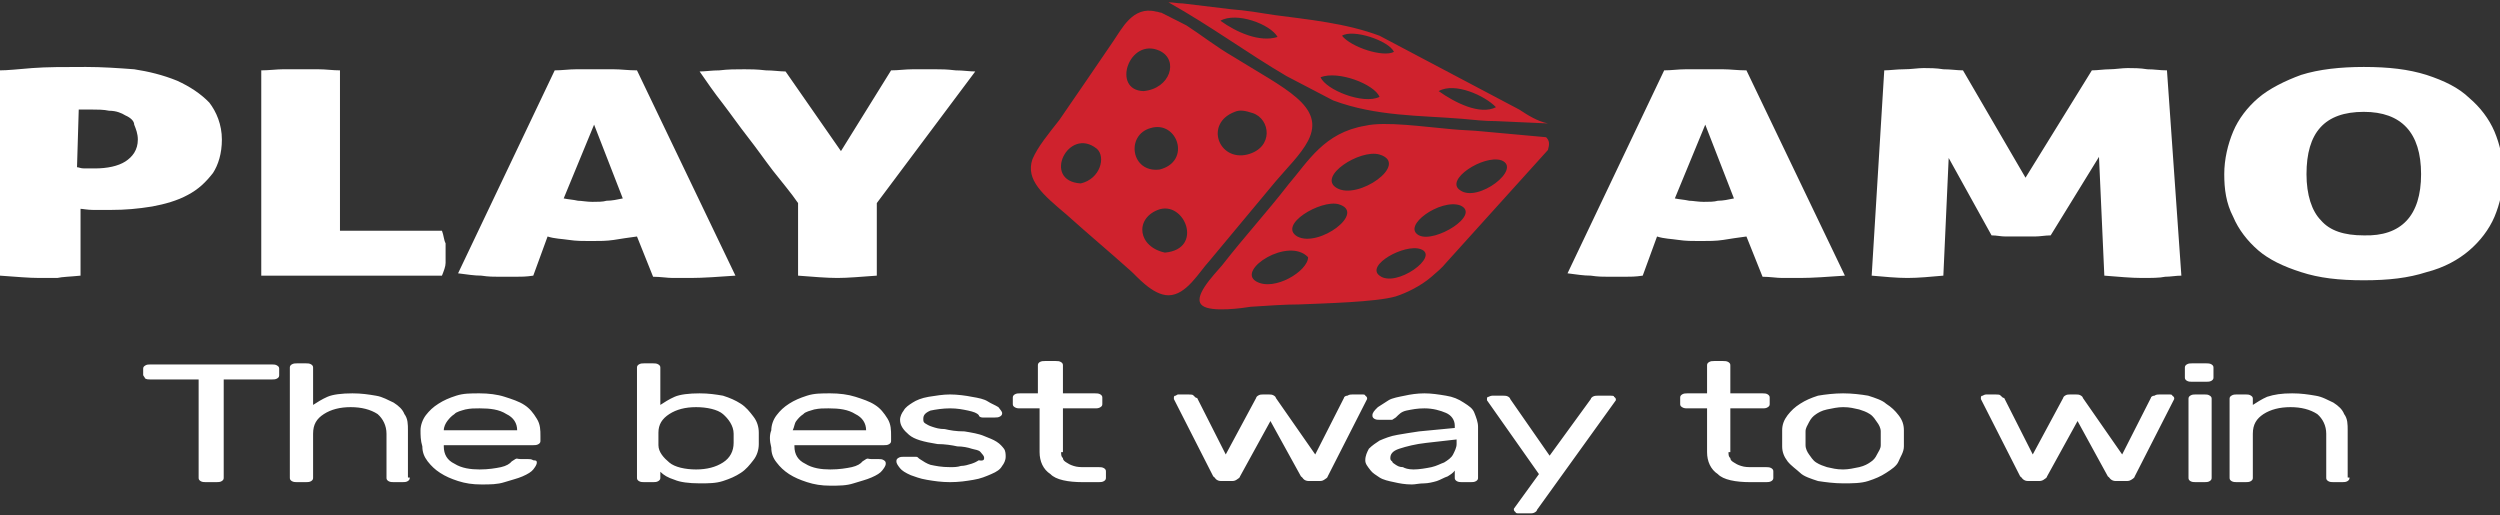
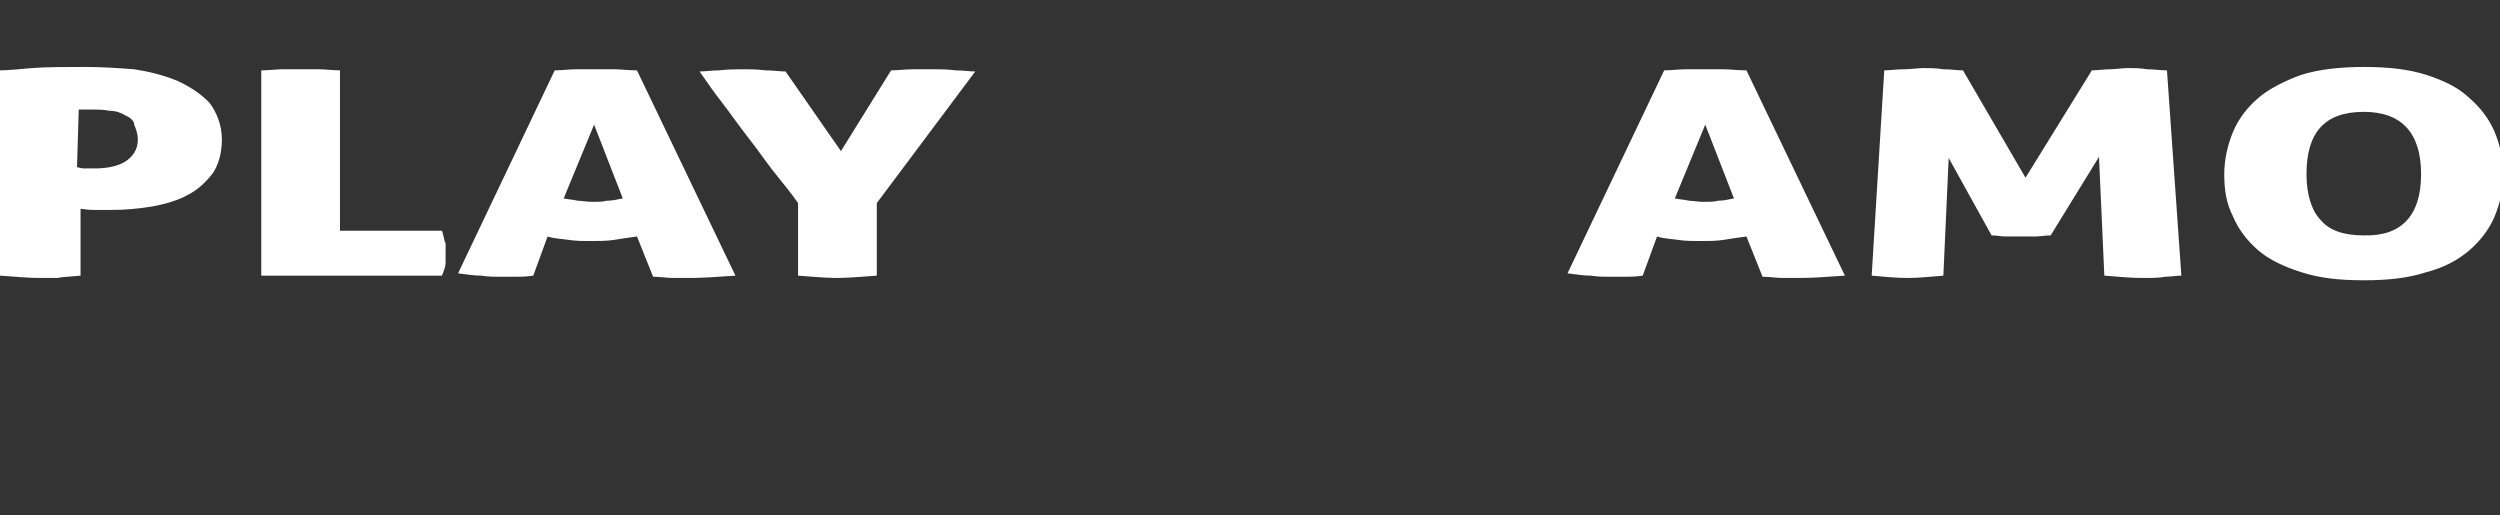
<svg xmlns="http://www.w3.org/2000/svg" width="97pt" height="20pt" viewBox="0 0 97 20" version="1.1">
  <rect x="0" y="0" width="97" height="20" fill="#333333" stroke="none" />
  <g id="surface1">
    <path style=" stroke:none;fill-rule:nonzero;fill:rgb(100%,100%,100%);fill-opacity:1;" d="M 0 2.73 C 0.277 2.73 0.691 2.688 1.25 2.641 C 1.805 2.598 2.5 2.598 3.332 2.598 C 3.957 2.598 4.582 2.641 5.207 2.688 C 5.762 2.773 6.316 2.906 6.875 3.133 C 7.359 3.355 7.777 3.625 8.121 3.98 C 8.398 4.34 8.609 4.836 8.609 5.414 C 8.609 5.953 8.469 6.398 8.262 6.715 C 7.984 7.07 7.707 7.34 7.289 7.562 C 6.875 7.789 6.387 7.922 5.902 8.012 C 5.348 8.102 4.863 8.145 4.305 8.145 L 3.609 8.145 C 3.402 8.145 3.195 8.102 3.125 8.102 L 3.125 10.695 C 2.707 10.738 2.43 10.738 2.223 10.785 L 1.527 10.785 C 1.113 10.785 0.625 10.738 0 10.695 Z M 2.988 6.488 C 3.055 6.488 3.125 6.535 3.266 6.535 L 3.68 6.535 C 4.164 6.535 4.582 6.445 4.863 6.266 C 5.141 6.086 5.348 5.82 5.348 5.414 C 5.348 5.191 5.277 5.012 5.207 4.836 C 5.207 4.699 5.07 4.566 4.863 4.477 C 4.719 4.387 4.512 4.297 4.234 4.297 C 4.027 4.25 3.75 4.25 3.543 4.25 L 3.055 4.25 Z M 10.137 2.73 C 10.414 2.73 10.762 2.688 10.969 2.688 L 12.359 2.688 C 12.637 2.688 12.914 2.73 13.191 2.73 L 13.191 8.953 L 17.148 8.953 C 17.219 9.133 17.219 9.309 17.289 9.441 L 17.289 10.203 C 17.289 10.34 17.219 10.516 17.148 10.695 L 10.137 10.695 Z M 20.691 10.695 C 20.414 10.738 20.207 10.738 19.996 10.738 L 19.371 10.738 C 19.16 10.738 18.953 10.738 18.676 10.695 C 18.398 10.695 18.121 10.648 17.773 10.605 L 21.523 2.73 C 21.801 2.73 22.078 2.688 22.355 2.688 L 23.816 2.688 C 24.094 2.688 24.371 2.73 24.715 2.73 L 28.535 10.695 C 27.91 10.738 27.285 10.785 26.801 10.785 L 26.105 10.785 C 25.898 10.785 25.621 10.738 25.34 10.738 L 24.715 9.176 C 24.371 9.219 24.094 9.266 23.816 9.309 C 23.535 9.352 23.258 9.352 22.91 9.352 C 22.633 9.352 22.355 9.352 22.078 9.309 C 21.801 9.266 21.523 9.266 21.246 9.176 Z M 23.051 4.836 L 21.871 7.699 C 22.078 7.742 22.219 7.742 22.426 7.789 C 22.566 7.789 22.773 7.832 22.98 7.832 C 23.188 7.832 23.395 7.832 23.535 7.789 C 23.746 7.789 23.953 7.742 24.164 7.699 Z M 34.574 2.73 C 34.852 2.73 35.133 2.688 35.41 2.688 L 36.312 2.688 C 36.52 2.688 36.727 2.688 37.078 2.73 C 37.355 2.73 37.633 2.773 37.84 2.773 L 34.02 7.879 L 34.02 10.695 C 33.398 10.738 32.906 10.785 32.492 10.785 C 32.078 10.785 31.523 10.738 30.965 10.695 L 30.965 7.879 C 30.688 7.473 30.34 7.07 29.992 6.625 C 29.648 6.176 29.371 5.773 29.02 5.324 C 28.672 4.879 28.395 4.477 28.051 4.027 C 27.703 3.582 27.422 3.176 27.145 2.773 C 27.352 2.773 27.633 2.73 27.91 2.73 C 28.258 2.688 28.535 2.688 28.883 2.688 C 29.09 2.688 29.371 2.688 29.715 2.73 C 29.992 2.73 30.27 2.773 30.48 2.773 L 32.629 5.863 Z M 63.738 10.695 C 63.457 10.738 63.25 10.738 63.039 10.738 L 62.418 10.738 C 62.207 10.738 62 10.738 61.723 10.695 C 61.441 10.695 61.164 10.648 60.82 10.605 L 64.57 2.73 C 64.844 2.73 65.121 2.688 65.402 2.688 L 66.859 2.688 C 67.137 2.688 67.418 2.73 67.762 2.73 L 71.582 10.695 C 70.953 10.738 70.332 10.785 69.848 10.785 L 69.148 10.785 C 68.941 10.785 68.664 10.738 68.387 10.738 L 67.762 9.176 C 67.418 9.219 67.137 9.266 66.859 9.309 C 66.582 9.352 66.305 9.352 65.957 9.352 C 65.68 9.352 65.402 9.352 65.121 9.309 C 64.844 9.266 64.57 9.266 64.293 9.176 Z M 66.164 4.836 L 64.984 7.699 C 65.191 7.742 65.332 7.742 65.543 7.789 C 65.68 7.789 65.891 7.832 66.098 7.832 C 66.305 7.832 66.512 7.832 66.652 7.789 C 66.859 7.789 67.066 7.742 67.277 7.699 Z M 73.109 2.73 C 73.316 2.73 73.594 2.688 73.871 2.688 C 74.148 2.688 74.426 2.641 74.633 2.641 C 74.848 2.641 75.125 2.641 75.402 2.688 C 75.676 2.688 75.953 2.73 76.164 2.73 L 78.59 6.895 L 81.164 2.73 C 81.371 2.73 81.648 2.688 81.855 2.688 C 82.062 2.688 82.34 2.641 82.551 2.641 C 82.762 2.641 83.039 2.641 83.316 2.688 C 83.594 2.688 83.801 2.73 84.078 2.73 L 84.637 10.695 C 84.426 10.695 84.215 10.738 84.008 10.738 C 83.801 10.785 83.453 10.785 83.105 10.785 C 82.691 10.785 82.203 10.738 81.648 10.695 L 81.441 6.086 L 79.566 9.133 C 79.359 9.133 79.148 9.176 78.941 9.176 L 77.828 9.176 C 77.621 9.176 77.484 9.133 77.273 9.133 L 75.609 6.129 L 75.402 10.695 C 74.914 10.738 74.426 10.785 74.012 10.785 C 73.594 10.785 73.109 10.738 72.621 10.695 Z M 86.301 6.758 C 86.301 6.176 86.441 5.594 86.648 5.102 C 86.855 4.609 87.203 4.16 87.617 3.805 C 88.035 3.445 88.66 3.133 89.285 2.906 C 89.977 2.688 90.812 2.598 91.715 2.598 C 92.688 2.598 93.449 2.688 94.148 2.906 C 94.84 3.133 95.395 3.402 95.812 3.805 C 96.23 4.16 96.574 4.609 96.785 5.102 C 96.992 5.594 97.129 6.176 97.129 6.758 C 97.129 7.34 96.992 7.922 96.785 8.414 C 96.574 8.906 96.23 9.352 95.812 9.711 C 95.395 10.07 94.84 10.383 94.148 10.559 C 93.449 10.785 92.688 10.875 91.715 10.875 C 90.742 10.875 89.977 10.785 89.285 10.559 C 88.594 10.34 88.035 10.07 87.617 9.711 C 87.203 9.352 86.855 8.906 86.648 8.414 C 86.371 7.879 86.301 7.34 86.301 6.758 Z M 93.938 6.758 C 93.938 5.145 93.172 4.34 91.715 4.34 C 90.191 4.34 89.492 5.145 89.492 6.758 C 89.492 7.562 89.699 8.191 90.051 8.547 C 90.398 8.953 90.953 9.133 91.715 9.133 C 93.172 9.176 93.938 8.367 93.938 6.758 Z M 93.938 6.758 " />
-     <path style=" stroke:none;fill-rule:nonzero;fill:rgb(81.176%,13.333%,17.647%);fill-opacity:1;" d="M 58.945 4.25 L 53.527 1.387 C 52.211 0.895 50.754 0.758 49.434 0.582 C 48.879 0.492 48.324 0.402 47.766 0.359 L 45.891 0.133 C 45.684 0.133 45.547 0.09 45.336 0.09 C 47.004 1.027 48.395 2.059 49.918 2.953 L 51.723 3.895 C 53.391 4.52 55.125 4.477 56.723 4.609 C 57.207 4.656 57.625 4.699 58.043 4.699 L 60.059 4.789 C 59.637 4.699 59.293 4.477 58.945 4.25 Z M 47.352 0.805 C 47.973 0.449 49.293 0.938 49.57 1.434 C 48.879 1.656 47.973 1.254 47.352 0.805 Z M 51.238 2.996 C 51.93 2.73 53.32 3.266 53.527 3.758 C 52.906 4.07 51.445 3.492 51.238 2.996 Z M 52.07 1.387 C 52.488 1.117 53.875 1.566 54.086 2.012 C 53.668 2.238 52.422 1.832 52.07 1.387 Z M 55.82 3.535 C 56.445 3.176 57.625 3.715 58.043 4.16 C 57.418 4.477 56.445 3.98 55.82 3.535 Z M 59.988 5.324 L 57.555 5.102 C 57.141 5.055 56.723 5.055 56.309 5.012 C 55.266 4.922 53.738 4.699 52.973 4.879 C 51.375 5.145 50.754 6.266 49.988 7.16 C 49.156 8.234 48.324 9.133 47.418 10.293 C 47.074 10.695 46.238 11.547 46.656 11.859 C 47.004 12.129 48.25 11.949 48.531 11.902 C 49.227 11.859 49.848 11.812 50.406 11.812 C 51.375 11.77 53.391 11.723 54.156 11.5 C 54.57 11.367 55.125 11.098 55.543 10.738 C 55.75 10.559 55.961 10.383 56.102 10.203 L 60.059 5.82 C 60.125 5.594 60.125 5.461 59.988 5.324 Z M 48.738 10.918 C 47.973 10.473 49.988 9.176 50.754 9.98 C 50.754 10.516 49.434 11.324 48.738 10.918 Z M 50.336 9.176 C 49.57 8.727 51.238 7.742 51.93 7.922 C 53.043 8.234 51.168 9.621 50.336 9.176 Z M 51.863 7.293 C 51.102 6.848 52.766 5.773 53.527 5.996 C 54.711 6.355 52.695 7.789 51.863 7.293 Z M 53.527 10.695 C 52.973 10.293 54.504 9.441 55.125 9.668 C 55.891 9.938 54.156 11.188 53.527 10.695 Z M 55.059 9.133 C 54.363 8.773 55.891 7.699 56.656 7.969 C 57.484 8.324 55.68 9.441 55.059 9.133 Z M 56.656 7.383 C 56.031 6.984 57.555 5.996 58.25 6.219 C 59.082 6.535 57.348 7.879 56.656 7.383 Z M 47.836 2.191 C 47.211 1.832 46.59 1.344 46.031 0.984 L 45.059 0.492 C 44.992 0.492 44.922 0.449 44.852 0.449 C 43.949 0.223 43.531 1.117 43.188 1.609 C 42.633 2.418 41.727 3.758 41.102 4.656 C 40.684 5.191 40.27 5.684 40.059 6.176 C 39.781 6.984 40.477 7.562 41.379 8.324 C 42.281 9.133 42.977 9.711 43.879 10.516 C 44.086 10.695 44.715 11.457 45.336 11.457 C 46.031 11.457 46.52 10.559 46.934 10.113 C 47.906 8.953 48.602 8.102 49.504 7.027 C 49.918 6.535 50.477 5.996 50.754 5.461 C 51.445 4.117 49.848 3.445 47.836 2.191 Z M 41.934 7.117 C 40.406 7.027 41.449 4.879 42.559 5.773 C 42.91 6.086 42.699 6.938 41.934 7.117 Z M 44.992 1.969 C 45.754 2.328 45.406 3.445 44.363 3.535 C 43.117 3.492 43.809 1.434 44.992 1.969 Z M 44.645 4.969 C 45.684 4.656 46.238 6.266 44.992 6.578 C 43.879 6.715 43.672 5.234 44.645 4.969 Z M 45.199 9.801 C 44.156 9.578 44.016 8.504 44.922 8.145 C 45.961 7.742 46.727 9.668 45.199 9.801 Z M 48.395 5.996 C 47.281 6.266 46.727 4.789 47.906 4.34 C 48.113 4.25 48.324 4.297 48.602 4.387 C 49.293 4.609 49.434 5.73 48.395 5.996 Z M 48.395 5.996 " />
-     <path style=" stroke:none;fill-rule:nonzero;fill:rgb(100%,100%,100%);fill-opacity:1;" d="M 10.555 14.141 C 10.625 14.141 10.695 14.141 10.762 14.188 C 10.832 14.23 10.832 14.277 10.832 14.32 L 10.832 14.547 C 10.832 14.59 10.832 14.637 10.762 14.68 C 10.695 14.723 10.625 14.723 10.555 14.723 L 8.68 14.723 L 8.68 18.527 C 8.68 18.574 8.68 18.617 8.609 18.664 C 8.543 18.707 8.469 18.707 8.398 18.707 L 7.984 18.707 C 7.914 18.707 7.844 18.707 7.777 18.664 C 7.707 18.617 7.707 18.574 7.707 18.527 L 7.707 14.723 L 5.832 14.723 C 5.762 14.723 5.691 14.723 5.625 14.68 C 5.625 14.637 5.555 14.59 5.555 14.547 L 5.555 14.32 C 5.555 14.277 5.555 14.23 5.625 14.188 C 5.691 14.141 5.762 14.141 5.832 14.141 Z M 15.898 18.527 C 15.898 18.574 15.898 18.617 15.828 18.664 C 15.758 18.707 15.691 18.707 15.621 18.707 L 15.273 18.707 C 15.203 18.707 15.137 18.707 15.066 18.664 C 14.996 18.617 14.996 18.574 14.996 18.527 L 14.996 16.828 C 14.996 16.516 14.859 16.246 14.652 16.066 C 14.375 15.887 14.023 15.797 13.605 15.797 C 13.191 15.797 12.844 15.887 12.566 16.066 C 12.285 16.246 12.148 16.469 12.148 16.828 L 12.148 18.527 C 12.148 18.574 12.148 18.617 12.078 18.664 C 12.012 18.707 11.941 18.707 11.871 18.707 L 11.523 18.707 C 11.457 18.707 11.387 18.707 11.316 18.664 C 11.246 18.617 11.246 18.574 11.246 18.527 L 11.246 14.277 C 11.246 14.23 11.246 14.188 11.316 14.141 C 11.387 14.098 11.457 14.098 11.523 14.098 L 11.871 14.098 C 11.941 14.098 12.012 14.098 12.078 14.141 C 12.148 14.188 12.148 14.23 12.148 14.277 L 12.148 15.711 C 12.285 15.621 12.5 15.484 12.707 15.395 C 12.914 15.305 13.262 15.262 13.676 15.262 C 14.023 15.262 14.305 15.305 14.582 15.352 C 14.859 15.395 15.066 15.531 15.273 15.621 C 15.48 15.754 15.621 15.887 15.691 16.066 C 15.828 16.246 15.828 16.469 15.828 16.695 L 15.828 18.527 Z M 16.316 16.695 C 16.316 16.516 16.387 16.289 16.523 16.109 C 16.664 15.93 16.801 15.797 17.012 15.664 C 17.219 15.531 17.426 15.441 17.703 15.352 C 17.98 15.262 18.262 15.262 18.609 15.262 C 18.953 15.262 19.301 15.305 19.578 15.395 C 19.855 15.484 20.137 15.574 20.344 15.711 C 20.551 15.844 20.691 16.02 20.828 16.246 C 20.969 16.469 20.969 16.695 20.969 16.918 L 20.969 17.094 C 20.969 17.141 20.969 17.184 20.898 17.23 C 20.828 17.273 20.758 17.273 20.691 17.273 L 17.219 17.273 L 17.219 17.32 C 17.219 17.633 17.355 17.859 17.633 17.992 C 17.91 18.168 18.262 18.215 18.609 18.215 C 18.953 18.215 19.23 18.168 19.438 18.125 C 19.648 18.078 19.785 17.992 19.855 17.902 L 19.996 17.812 C 20.066 17.77 20.066 17.812 20.207 17.812 L 20.48 17.812 C 20.551 17.812 20.621 17.812 20.691 17.859 C 20.828 17.859 20.828 17.902 20.828 17.945 C 20.828 18.035 20.758 18.125 20.691 18.215 C 20.621 18.305 20.48 18.395 20.273 18.484 C 20.066 18.574 19.855 18.617 19.578 18.707 C 19.301 18.797 19.023 18.797 18.676 18.797 C 18.332 18.797 18.055 18.754 17.773 18.664 C 17.496 18.574 17.289 18.484 17.078 18.348 C 16.871 18.215 16.734 18.078 16.594 17.902 C 16.457 17.723 16.387 17.543 16.387 17.32 C 16.316 17.094 16.316 16.871 16.316 16.695 Z M 17.219 16.695 L 20.066 16.695 C 20.066 16.426 19.93 16.199 19.648 16.066 C 19.371 15.887 19.023 15.844 18.609 15.844 C 18.398 15.844 18.262 15.844 18.055 15.887 C 17.91 15.93 17.703 15.977 17.633 16.066 C 17.496 16.156 17.426 16.246 17.355 16.336 C 17.289 16.426 17.219 16.559 17.219 16.695 Z M 27.145 15.262 C 27.496 15.262 27.773 15.305 28.051 15.352 C 28.328 15.441 28.535 15.531 28.742 15.664 C 28.949 15.797 29.09 15.977 29.227 16.156 C 29.371 16.336 29.441 16.559 29.441 16.785 L 29.441 17.23 C 29.441 17.453 29.371 17.68 29.227 17.859 C 29.09 18.035 28.949 18.215 28.742 18.348 C 28.535 18.484 28.328 18.574 28.051 18.664 C 27.773 18.754 27.496 18.754 27.145 18.754 C 26.73 18.754 26.383 18.707 26.176 18.617 C 25.898 18.527 25.758 18.438 25.621 18.305 L 25.621 18.527 C 25.621 18.574 25.621 18.617 25.547 18.664 C 25.48 18.707 25.41 18.707 25.34 18.707 L 24.992 18.707 C 24.926 18.707 24.855 18.707 24.785 18.664 C 24.715 18.617 24.715 18.574 24.715 18.527 L 24.715 14.277 C 24.715 14.23 24.715 14.188 24.785 14.141 C 24.855 14.098 24.926 14.098 24.992 14.098 L 25.34 14.098 C 25.41 14.098 25.48 14.098 25.547 14.141 C 25.621 14.188 25.621 14.23 25.621 14.277 L 25.621 15.711 C 25.758 15.621 25.969 15.484 26.176 15.395 C 26.383 15.305 26.73 15.262 27.145 15.262 Z M 25.547 17.273 C 25.547 17.543 25.758 17.77 25.969 17.945 C 26.176 18.125 26.59 18.215 27.008 18.215 C 27.422 18.215 27.773 18.125 28.051 17.945 C 28.328 17.77 28.465 17.5 28.465 17.184 L 28.465 16.828 C 28.465 16.516 28.258 16.246 28.051 16.066 C 27.844 15.887 27.422 15.797 27.008 15.797 C 26.59 15.797 26.246 15.887 25.969 16.066 C 25.691 16.246 25.547 16.469 25.547 16.785 Z M 29.926 16.695 C 29.926 16.516 29.992 16.289 30.133 16.109 C 30.27 15.93 30.41 15.797 30.617 15.664 C 30.824 15.531 31.035 15.441 31.312 15.352 C 31.59 15.262 31.867 15.262 32.215 15.262 C 32.562 15.262 32.906 15.305 33.188 15.395 C 33.465 15.484 33.742 15.574 33.949 15.711 C 34.16 15.844 34.297 16.02 34.438 16.246 C 34.574 16.469 34.574 16.695 34.574 16.918 L 34.574 17.094 C 34.574 17.141 34.574 17.184 34.504 17.23 C 34.438 17.273 34.367 17.273 34.297 17.273 L 30.824 17.273 L 30.824 17.32 C 30.824 17.633 30.965 17.859 31.242 17.992 C 31.523 18.168 31.867 18.215 32.215 18.215 C 32.562 18.215 32.84 18.168 33.047 18.125 C 33.258 18.078 33.398 17.992 33.465 17.902 L 33.605 17.812 C 33.676 17.77 33.676 17.812 33.812 17.812 L 34.09 17.812 C 34.16 17.812 34.227 17.812 34.297 17.859 C 34.367 17.902 34.367 17.945 34.367 17.992 C 34.367 18.078 34.297 18.168 34.227 18.258 C 34.16 18.348 34.02 18.438 33.812 18.527 C 33.605 18.617 33.398 18.664 33.117 18.754 C 32.84 18.844 32.562 18.844 32.215 18.844 C 31.867 18.844 31.59 18.797 31.312 18.707 C 31.035 18.617 30.824 18.527 30.617 18.395 C 30.41 18.258 30.27 18.125 30.133 17.945 C 29.992 17.77 29.926 17.59 29.926 17.363 C 29.855 17.094 29.855 16.871 29.926 16.695 Z M 30.758 16.695 L 33.605 16.695 C 33.605 16.426 33.465 16.199 33.188 16.066 C 32.906 15.887 32.562 15.844 32.145 15.844 C 31.938 15.844 31.801 15.844 31.59 15.887 C 31.453 15.93 31.242 15.977 31.172 16.066 C 31.035 16.156 30.965 16.246 30.895 16.336 C 30.824 16.426 30.824 16.559 30.758 16.695 Z M 38.184 17.77 C 38.184 17.68 38.117 17.633 38.047 17.543 C 37.977 17.453 37.84 17.453 37.699 17.41 C 37.562 17.363 37.355 17.32 37.145 17.32 C 36.934 17.273 36.656 17.23 36.379 17.23 C 35.824 17.141 35.48 17.051 35.27 16.871 C 35.062 16.695 34.922 16.516 34.922 16.289 C 34.922 16.156 34.992 16.02 35.062 15.93 C 35.133 15.797 35.27 15.711 35.41 15.621 C 35.547 15.531 35.758 15.441 36.035 15.395 C 36.312 15.352 36.586 15.305 36.863 15.305 C 37.145 15.305 37.492 15.352 37.699 15.395 C 37.977 15.441 38.184 15.484 38.324 15.574 C 38.461 15.664 38.602 15.711 38.738 15.797 C 38.809 15.887 38.883 15.977 38.883 16.02 C 38.883 16.066 38.883 16.109 38.809 16.156 C 38.738 16.199 38.672 16.199 38.602 16.199 L 38.117 16.199 C 38.047 16.199 37.977 16.156 37.977 16.109 C 37.906 16.02 37.77 15.977 37.562 15.93 C 37.355 15.887 37.145 15.844 36.863 15.844 C 36.586 15.844 36.312 15.887 36.102 15.93 C 35.895 16.02 35.824 16.109 35.824 16.246 C 35.824 16.336 35.824 16.379 35.895 16.426 C 35.965 16.469 36.035 16.516 36.172 16.559 C 36.312 16.605 36.449 16.648 36.656 16.648 C 36.863 16.695 37.078 16.738 37.422 16.738 C 37.699 16.785 37.977 16.828 38.184 16.918 C 38.395 17.004 38.531 17.051 38.672 17.141 C 38.809 17.23 38.883 17.32 38.953 17.41 C 39.02 17.5 39.02 17.633 39.02 17.723 C 39.02 17.859 38.953 17.992 38.883 18.078 C 38.809 18.215 38.672 18.305 38.461 18.395 C 38.254 18.484 38.047 18.574 37.77 18.617 C 37.492 18.664 37.215 18.707 36.863 18.707 C 36.52 18.707 36.242 18.664 35.965 18.617 C 35.688 18.574 35.48 18.484 35.34 18.438 C 35.133 18.348 34.992 18.258 34.922 18.168 C 34.852 18.078 34.781 17.992 34.781 17.902 C 34.781 17.859 34.781 17.812 34.852 17.77 C 34.922 17.723 34.992 17.723 35.062 17.723 L 35.547 17.723 C 35.617 17.723 35.617 17.77 35.688 17.812 C 35.824 17.902 35.965 17.992 36.102 18.035 C 36.312 18.078 36.52 18.125 36.863 18.125 C 37.008 18.125 37.145 18.125 37.285 18.078 C 37.422 18.078 37.562 18.035 37.699 17.992 C 37.84 17.945 37.906 17.902 37.977 17.859 C 38.184 17.902 38.184 17.812 38.184 17.77 Z M 41.172 17.543 C 41.172 17.633 41.172 17.723 41.242 17.77 C 41.242 17.859 41.312 17.902 41.379 17.945 C 41.449 17.992 41.52 18.035 41.656 18.078 C 41.797 18.125 41.934 18.125 42.074 18.125 L 42.633 18.125 C 42.699 18.125 42.77 18.125 42.84 18.168 C 42.91 18.215 42.91 18.258 42.91 18.305 L 42.91 18.527 C 42.91 18.574 42.91 18.617 42.84 18.664 C 42.77 18.707 42.699 18.707 42.633 18.707 L 42.004 18.707 C 41.449 18.707 40.965 18.617 40.758 18.395 C 40.477 18.215 40.336 17.902 40.336 17.543 L 40.336 15.844 L 39.574 15.844 C 39.504 15.844 39.438 15.844 39.367 15.797 C 39.297 15.754 39.297 15.711 39.297 15.664 L 39.297 15.441 C 39.297 15.395 39.297 15.352 39.367 15.305 C 39.438 15.262 39.504 15.262 39.574 15.262 L 40.27 15.262 L 40.27 14.188 C 40.27 14.141 40.27 14.098 40.336 14.051 C 40.406 14.008 40.477 14.008 40.543 14.008 L 40.965 14.008 C 41.035 14.008 41.102 14.008 41.172 14.051 C 41.242 14.098 41.242 14.141 41.242 14.188 L 41.242 15.262 L 42.488 15.262 C 42.559 15.262 42.633 15.262 42.699 15.305 C 42.77 15.352 42.77 15.395 42.77 15.441 L 42.77 15.664 C 42.77 15.711 42.77 15.754 42.699 15.797 C 42.633 15.844 42.559 15.844 42.488 15.844 L 41.242 15.844 L 41.242 17.543 Z M 51.031 17.633 L 52.145 15.441 C 52.145 15.395 52.211 15.352 52.281 15.352 C 52.352 15.305 52.422 15.305 52.488 15.305 L 52.836 15.305 C 52.906 15.305 52.973 15.305 52.973 15.352 C 53.043 15.395 53.043 15.441 53.043 15.441 L 53.043 15.484 L 51.516 18.484 C 51.516 18.527 51.445 18.574 51.375 18.617 C 51.309 18.664 51.238 18.664 51.168 18.664 L 50.824 18.664 C 50.754 18.664 50.684 18.664 50.613 18.617 C 50.547 18.574 50.547 18.527 50.477 18.484 L 49.293 16.336 L 48.113 18.484 C 48.113 18.527 48.043 18.574 47.973 18.617 C 47.906 18.664 47.836 18.664 47.766 18.664 L 47.418 18.664 C 47.352 18.664 47.281 18.664 47.211 18.617 C 47.145 18.574 47.145 18.527 47.074 18.484 L 45.547 15.484 L 45.547 15.441 C 45.547 15.395 45.547 15.352 45.613 15.352 C 45.684 15.305 45.684 15.305 45.754 15.305 L 46.098 15.305 C 46.168 15.305 46.309 15.305 46.309 15.352 C 46.375 15.395 46.375 15.441 46.449 15.441 L 47.559 17.633 L 48.738 15.441 C 48.738 15.395 48.809 15.352 48.809 15.352 C 48.879 15.305 48.949 15.305 49.016 15.305 L 49.227 15.305 C 49.293 15.305 49.363 15.305 49.434 15.352 C 49.504 15.395 49.504 15.441 49.504 15.441 Z M 52.973 17.859 C 52.973 17.68 53.043 17.543 53.113 17.41 C 53.25 17.273 53.391 17.184 53.527 17.094 C 53.738 17.004 53.945 16.918 54.227 16.871 C 54.504 16.828 54.711 16.785 55.059 16.738 L 56.445 16.605 L 56.445 16.516 C 56.445 16.289 56.309 16.109 56.102 16.02 C 55.891 15.93 55.609 15.844 55.266 15.844 C 54.988 15.844 54.781 15.887 54.57 15.93 C 54.363 15.977 54.293 16.066 54.156 16.199 L 54.016 16.289 L 53.527 16.289 C 53.461 16.289 53.391 16.289 53.32 16.246 C 53.25 16.199 53.25 16.156 53.25 16.109 C 53.25 16.02 53.32 15.93 53.461 15.797 L 53.875 15.531 C 54.016 15.441 54.293 15.395 54.504 15.352 C 54.711 15.305 54.988 15.262 55.266 15.262 C 55.543 15.262 55.82 15.305 56.102 15.352 C 56.379 15.395 56.586 15.484 56.793 15.621 C 57 15.754 57.141 15.844 57.207 16.02 C 57.277 16.199 57.348 16.379 57.348 16.559 L 57.348 18.527 C 57.348 18.574 57.348 18.617 57.277 18.664 C 57.207 18.707 57.141 18.707 57.07 18.707 L 56.723 18.707 C 56.656 18.707 56.586 18.707 56.516 18.664 C 56.445 18.617 56.445 18.574 56.445 18.527 L 56.445 18.258 C 56.379 18.348 56.309 18.395 56.168 18.484 C 56.031 18.527 55.891 18.617 55.75 18.664 C 55.609 18.707 55.402 18.754 55.266 18.754 C 55.059 18.754 54.918 18.797 54.781 18.797 C 54.504 18.797 54.293 18.754 54.086 18.707 C 53.875 18.664 53.668 18.617 53.527 18.527 C 53.391 18.438 53.25 18.348 53.184 18.258 C 53.043 18.078 52.973 17.992 52.973 17.859 Z M 54.848 18.215 C 55.059 18.215 55.336 18.168 55.543 18.125 C 55.75 18.078 55.891 17.992 56.031 17.945 C 56.168 17.859 56.309 17.77 56.379 17.633 C 56.445 17.5 56.516 17.363 56.516 17.23 L 56.516 17.051 L 55.336 17.184 C 54.918 17.23 54.57 17.32 54.293 17.41 C 54.016 17.5 53.945 17.633 53.945 17.77 C 53.945 17.812 53.945 17.859 54.016 17.902 C 54.016 17.945 54.086 17.992 54.156 18.035 C 54.227 18.078 54.293 18.125 54.434 18.125 C 54.504 18.168 54.641 18.215 54.848 18.215 Z M 59.637 19.781 C 59.637 19.828 59.566 19.871 59.566 19.871 C 59.5 19.918 59.43 19.918 59.359 19.918 L 58.945 19.918 C 58.875 19.918 58.805 19.918 58.805 19.871 C 58.738 19.828 58.738 19.781 58.738 19.781 L 58.738 19.738 L 59.711 18.395 L 57.695 15.531 L 57.695 15.484 C 57.695 15.441 57.695 15.395 57.762 15.395 C 57.836 15.352 57.906 15.352 57.906 15.352 L 58.32 15.352 C 58.391 15.352 58.461 15.352 58.527 15.395 C 58.598 15.441 58.598 15.484 58.598 15.484 L 60.125 17.68 L 61.723 15.484 C 61.723 15.441 61.793 15.395 61.793 15.395 C 61.863 15.352 61.934 15.352 62 15.352 L 62.484 15.352 C 62.555 15.352 62.625 15.352 62.625 15.395 C 62.695 15.441 62.695 15.484 62.695 15.484 L 62.695 15.531 Z M 67.066 17.543 C 67.066 17.633 67.066 17.723 67.137 17.77 C 67.137 17.859 67.207 17.902 67.277 17.945 C 67.348 17.992 67.418 18.035 67.555 18.078 C 67.695 18.125 67.832 18.125 67.973 18.125 L 68.527 18.125 C 68.594 18.125 68.664 18.125 68.734 18.168 C 68.805 18.215 68.805 18.258 68.805 18.305 L 68.805 18.527 C 68.805 18.574 68.805 18.617 68.734 18.664 C 68.664 18.707 68.594 18.707 68.527 18.707 L 67.902 18.707 C 67.348 18.707 66.859 18.617 66.652 18.395 C 66.375 18.215 66.234 17.902 66.234 17.543 L 66.234 15.844 L 65.473 15.844 C 65.402 15.844 65.332 15.844 65.262 15.797 C 65.191 15.754 65.191 15.711 65.191 15.664 L 65.191 15.441 C 65.191 15.395 65.191 15.352 65.262 15.305 C 65.332 15.262 65.402 15.262 65.473 15.262 L 66.234 15.262 L 66.234 14.188 C 66.234 14.141 66.234 14.098 66.305 14.051 C 66.375 14.008 66.441 14.008 66.512 14.008 L 66.859 14.008 C 66.93 14.008 66.996 14.008 67.066 14.051 C 67.137 14.098 67.137 14.141 67.137 14.188 L 67.137 15.262 L 68.387 15.262 C 68.457 15.262 68.527 15.262 68.594 15.305 C 68.664 15.352 68.664 15.395 68.664 15.441 L 68.664 15.664 C 68.664 15.711 68.664 15.754 68.594 15.797 C 68.527 15.844 68.457 15.844 68.387 15.844 L 67.137 15.844 L 67.137 17.543 Z M 71.512 15.262 C 71.859 15.262 72.207 15.305 72.484 15.352 C 72.762 15.441 73.039 15.531 73.18 15.664 C 73.387 15.797 73.527 15.93 73.664 16.109 C 73.805 16.289 73.871 16.469 73.871 16.695 L 73.871 17.32 C 73.871 17.543 73.734 17.723 73.664 17.902 C 73.594 18.078 73.387 18.215 73.18 18.348 C 72.973 18.484 72.762 18.574 72.484 18.664 C 72.207 18.754 71.859 18.754 71.512 18.754 C 71.168 18.754 70.816 18.707 70.539 18.664 C 70.262 18.574 69.984 18.484 69.848 18.348 C 69.707 18.215 69.5 18.078 69.359 17.902 C 69.223 17.723 69.148 17.543 69.148 17.32 L 69.148 16.695 C 69.148 16.469 69.223 16.289 69.359 16.109 C 69.5 15.93 69.637 15.797 69.848 15.664 C 70.055 15.531 70.262 15.441 70.539 15.352 C 70.816 15.305 71.168 15.262 71.512 15.262 Z M 72.973 17.273 L 72.973 16.738 C 72.973 16.605 72.898 16.469 72.828 16.379 C 72.762 16.289 72.691 16.156 72.551 16.066 C 72.414 15.977 72.273 15.93 72.137 15.887 C 71.93 15.844 71.789 15.797 71.512 15.797 C 71.305 15.797 71.098 15.844 70.887 15.887 C 70.676 15.93 70.539 16.02 70.469 16.066 C 70.332 16.156 70.262 16.246 70.191 16.379 C 70.125 16.516 70.055 16.605 70.055 16.738 L 70.055 17.273 C 70.055 17.41 70.125 17.543 70.191 17.633 C 70.262 17.723 70.332 17.859 70.469 17.945 C 70.609 18.035 70.746 18.078 70.887 18.125 C 71.098 18.168 71.234 18.215 71.512 18.215 C 71.719 18.215 71.93 18.168 72.137 18.125 C 72.344 18.078 72.484 17.992 72.551 17.945 C 72.691 17.859 72.762 17.77 72.828 17.633 C 72.898 17.5 72.973 17.41 72.973 17.273 Z M 82.34 17.633 L 83.453 15.441 C 83.453 15.395 83.523 15.352 83.594 15.352 C 83.66 15.305 83.73 15.305 83.801 15.305 L 84.145 15.305 C 84.215 15.305 84.285 15.305 84.285 15.352 C 84.359 15.395 84.359 15.441 84.359 15.441 L 84.359 15.484 L 82.828 18.484 C 82.828 18.527 82.762 18.574 82.691 18.617 C 82.621 18.664 82.551 18.664 82.484 18.664 L 82.133 18.664 C 82.062 18.664 81.996 18.664 81.926 18.617 C 81.855 18.574 81.855 18.527 81.785 18.484 L 80.609 16.336 L 79.426 18.484 C 79.426 18.527 79.359 18.574 79.289 18.617 C 79.219 18.664 79.148 18.664 79.082 18.664 L 78.734 18.664 C 78.664 18.664 78.59 18.664 78.523 18.617 C 78.453 18.574 78.453 18.527 78.383 18.484 L 76.859 15.484 L 76.859 15.441 C 76.859 15.395 76.859 15.352 76.93 15.352 C 76.996 15.305 77.066 15.305 77.066 15.305 L 77.414 15.305 C 77.484 15.305 77.621 15.305 77.621 15.352 C 77.691 15.395 77.691 15.441 77.762 15.441 L 78.871 17.633 L 80.051 15.441 C 80.051 15.395 80.121 15.352 80.121 15.352 C 80.188 15.305 80.258 15.305 80.328 15.305 L 80.539 15.305 C 80.609 15.305 80.68 15.305 80.746 15.352 C 80.816 15.395 80.816 15.441 80.816 15.441 Z M 85.883 14.637 C 85.883 14.68 85.883 14.723 85.812 14.77 C 85.742 14.812 85.676 14.812 85.605 14.812 L 85.051 14.812 C 84.98 14.812 84.914 14.812 84.844 14.77 C 84.773 14.723 84.773 14.68 84.773 14.637 L 84.773 14.277 C 84.773 14.23 84.773 14.188 84.844 14.141 C 84.914 14.098 84.98 14.098 85.051 14.098 L 85.605 14.098 C 85.676 14.098 85.742 14.098 85.812 14.141 C 85.883 14.188 85.883 14.23 85.883 14.277 Z M 85.812 18.527 C 85.812 18.574 85.812 18.617 85.742 18.664 C 85.676 18.707 85.605 18.707 85.535 18.707 L 85.188 18.707 C 85.121 18.707 85.051 18.707 84.98 18.664 C 84.914 18.617 84.914 18.574 84.914 18.527 L 84.914 15.484 C 84.914 15.441 84.914 15.395 84.98 15.352 C 85.051 15.305 85.121 15.305 85.188 15.305 L 85.535 15.305 C 85.605 15.305 85.676 15.305 85.742 15.352 C 85.812 15.395 85.812 15.441 85.812 15.484 Z M 91.16 18.527 C 91.16 18.574 91.16 18.617 91.09 18.664 C 91.02 18.707 90.953 18.707 90.883 18.707 L 90.535 18.707 C 90.465 18.707 90.398 18.707 90.328 18.664 C 90.258 18.617 90.258 18.574 90.258 18.527 L 90.258 16.828 C 90.258 16.516 90.121 16.246 89.91 16.066 C 89.633 15.887 89.285 15.797 88.871 15.797 C 88.453 15.797 88.105 15.887 87.824 16.066 C 87.551 16.246 87.41 16.469 87.41 16.828 L 87.41 18.527 C 87.41 18.574 87.41 18.617 87.34 18.664 C 87.273 18.707 87.203 18.707 87.133 18.707 L 86.785 18.707 C 86.719 18.707 86.648 18.707 86.578 18.664 C 86.508 18.617 86.508 18.574 86.508 18.527 L 86.508 15.484 C 86.508 15.441 86.508 15.395 86.578 15.352 C 86.648 15.305 86.719 15.305 86.785 15.305 L 87.133 15.305 C 87.203 15.305 87.273 15.305 87.34 15.352 C 87.41 15.395 87.41 15.441 87.41 15.484 L 87.41 15.711 C 87.551 15.621 87.758 15.484 87.965 15.395 C 88.246 15.305 88.523 15.262 88.938 15.262 C 89.285 15.262 89.562 15.305 89.84 15.352 C 90.121 15.395 90.328 15.531 90.535 15.621 C 90.742 15.754 90.883 15.887 90.953 16.066 C 91.09 16.246 91.09 16.469 91.09 16.695 L 91.09 18.527 Z M 91.16 18.527 " />
  </g>
</svg>